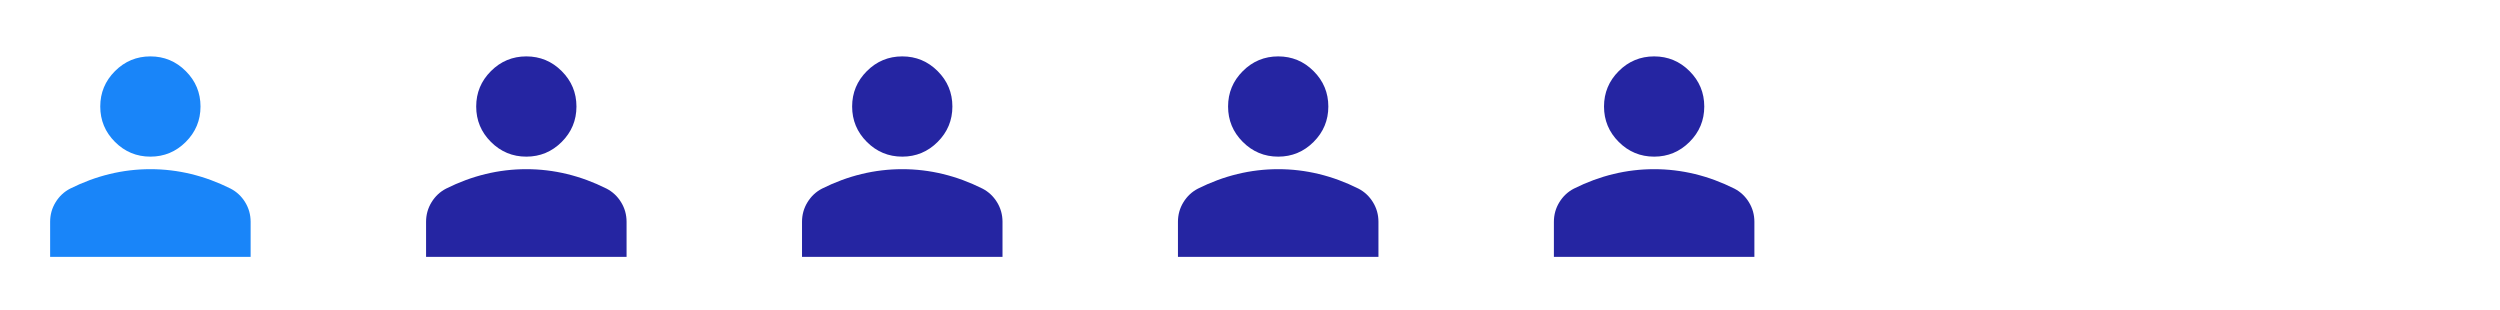
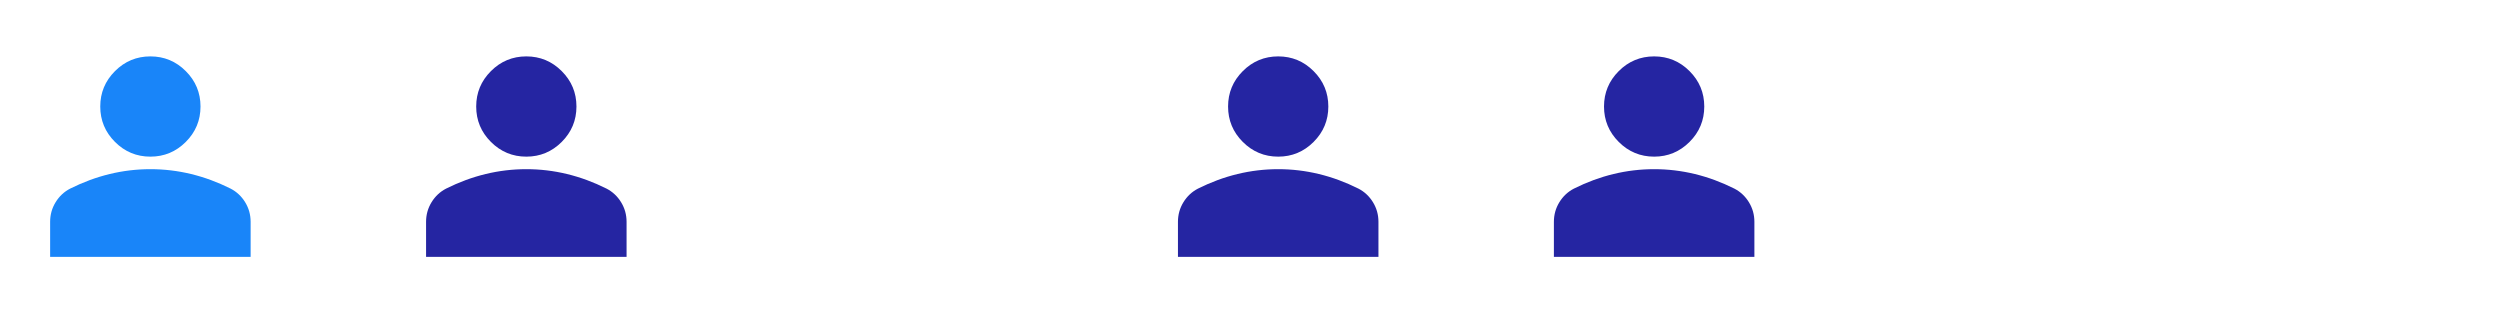
<svg xmlns="http://www.w3.org/2000/svg" width="266" height="33" viewBox="0 0 266 33" fill="none">
  <mask id="mask0_527_325" style="mask-type:alpha" maskUnits="userSpaceOnUse" x="0" y="0" width="32" height="33">
    <rect y="0.667" width="32" height="32" fill="#D9D9D9" />
  </mask>
  <g mask="url(#mask0_527_325)">
    <path d="M16.001 16.667C14.534 16.667 13.278 16.144 12.234 15.1C11.19 14.056 10.667 12.8 10.667 11.333C10.667 9.867 11.19 8.611 12.234 7.567C13.278 6.522 14.534 6 16.001 6C17.467 6 18.723 6.522 19.767 7.567C20.812 8.611 21.334 9.867 21.334 11.333C21.334 12.8 20.812 14.056 19.767 15.1C18.723 16.144 17.467 16.667 16.001 16.667ZM5.334 27.333V23.6C5.334 22.844 5.528 22.15 5.917 21.517C6.306 20.883 6.823 20.4 7.467 20.067C8.845 19.378 10.245 18.861 11.667 18.517C13.089 18.172 14.534 18 16.001 18C17.467 18 18.912 18.172 20.334 18.517C21.756 18.861 23.156 19.378 24.534 20.067C25.178 20.4 25.695 20.883 26.084 21.517C26.473 22.15 26.667 22.844 26.667 23.6V27.333H5.334Z" fill="#1985F9" />
  </g>
  <mask id="mask1_527_325" style="mask-type:alpha" maskUnits="userSpaceOnUse" x="40" y="0" width="32" height="33">
    <rect x="40" y="0.667" width="32" height="32" fill="#D9D9D9" />
  </mask>
  <g mask="url(#mask1_527_325)">
    <path d="M56.001 16.667C54.534 16.667 53.278 16.144 52.234 15.1C51.19 14.056 50.667 12.8 50.667 11.333C50.667 9.867 51.19 8.611 52.234 7.567C53.278 6.522 54.534 6 56.001 6C57.467 6 58.723 6.522 59.767 7.567C60.812 8.611 61.334 9.867 61.334 11.333C61.334 12.8 60.812 14.056 59.767 15.1C58.723 16.144 57.467 16.667 56.001 16.667ZM45.334 27.333V23.6C45.334 22.844 45.528 22.15 45.917 21.517C46.306 20.883 46.823 20.4 47.467 20.067C48.845 19.378 50.245 18.861 51.667 18.517C53.09 18.172 54.534 18 56.001 18C57.467 18 58.912 18.172 60.334 18.517C61.756 18.861 63.156 19.378 64.534 20.067C65.178 20.4 65.695 20.883 66.084 21.517C66.473 22.15 66.667 22.844 66.667 23.6V27.333H45.334Z" fill="#2525A2" />
  </g>
  <mask id="mask2_527_325" style="mask-type:alpha" maskUnits="userSpaceOnUse" x="80" y="0" width="32" height="33">
    <rect x="80" y="0.667" width="32" height="32" fill="#D9D9D9" />
  </mask>
  <g mask="url(#mask2_527_325)">
-     <path d="M96.001 16.667C94.534 16.667 93.278 16.144 92.234 15.1C91.189 14.056 90.667 12.8 90.667 11.333C90.667 9.867 91.189 8.611 92.234 7.567C93.278 6.522 94.534 6 96.001 6C97.467 6 98.723 6.522 99.767 7.567C100.812 8.611 101.334 9.867 101.334 11.333C101.334 12.8 100.812 14.056 99.767 15.1C98.723 16.144 97.467 16.667 96.001 16.667ZM85.334 27.333V23.6C85.334 22.844 85.528 22.15 85.917 21.517C86.306 20.883 86.823 20.4 87.467 20.067C88.845 19.378 90.245 18.861 91.667 18.517C93.09 18.172 94.534 18 96.001 18C97.467 18 98.912 18.172 100.334 18.517C101.756 18.861 103.156 19.378 104.534 20.067C105.178 20.4 105.695 20.883 106.084 21.517C106.473 22.15 106.667 22.844 106.667 23.6V27.333H85.334Z" fill="#2525A2" />
-   </g>
+     </g>
  <mask id="mask3_527_325" style="mask-type:alpha" maskUnits="userSpaceOnUse" x="120" y="0" width="32" height="33">
    <rect x="120" y="0.667" width="32" height="32" fill="#D9D9D9" />
  </mask>
  <g mask="url(#mask3_527_325)">
    <path d="M136.001 16.667C134.534 16.667 133.278 16.144 132.234 15.1C131.19 14.056 130.667 12.8 130.667 11.333C130.667 9.867 131.19 8.611 132.234 7.567C133.278 6.522 134.534 6 136.001 6C137.467 6 138.723 6.522 139.767 7.567C140.812 8.611 141.334 9.867 141.334 11.333C141.334 12.8 140.812 14.056 139.767 15.1C138.723 16.144 137.467 16.667 136.001 16.667ZM125.334 27.333V23.6C125.334 22.844 125.528 22.15 125.917 21.517C126.306 20.883 126.823 20.4 127.467 20.067C128.845 19.378 130.245 18.861 131.667 18.517C133.09 18.172 134.534 18 136.001 18C137.467 18 138.912 18.172 140.334 18.517C141.756 18.861 143.156 19.378 144.534 20.067C145.178 20.4 145.695 20.883 146.084 21.517C146.473 22.15 146.667 22.844 146.667 23.6V27.333H125.334Z" fill="#2525A2" />
  </g>
  <mask id="mask4_527_325" style="mask-type:alpha" maskUnits="userSpaceOnUse" x="160" y="0" width="32" height="33">
    <rect x="160" y="0.667" width="32" height="32" fill="#D9D9D9" />
  </mask>
  <g mask="url(#mask4_527_325)">
    <path d="M176.001 16.667C174.534 16.667 173.278 16.144 172.234 15.1C171.19 14.056 170.667 12.8 170.667 11.333C170.667 9.867 171.19 8.611 172.234 7.567C173.278 6.522 174.534 6 176.001 6C177.467 6 178.723 6.522 179.767 7.567C180.812 8.611 181.334 9.867 181.334 11.333C181.334 12.8 180.812 14.056 179.767 15.1C178.723 16.144 177.467 16.667 176.001 16.667ZM165.334 27.333V23.6C165.334 22.844 165.528 22.15 165.917 21.517C166.306 20.883 166.823 20.4 167.467 20.067C168.845 19.378 170.245 18.861 171.667 18.517C173.09 18.172 174.534 18 176.001 18C177.467 18 178.912 18.172 180.334 18.517C181.756 18.861 183.156 19.378 184.534 20.067C185.178 20.4 185.695 20.883 186.084 21.517C186.473 22.15 186.667 22.844 186.667 23.6V27.333H165.334Z" fill="#2525A2" />
  </g>
</svg>